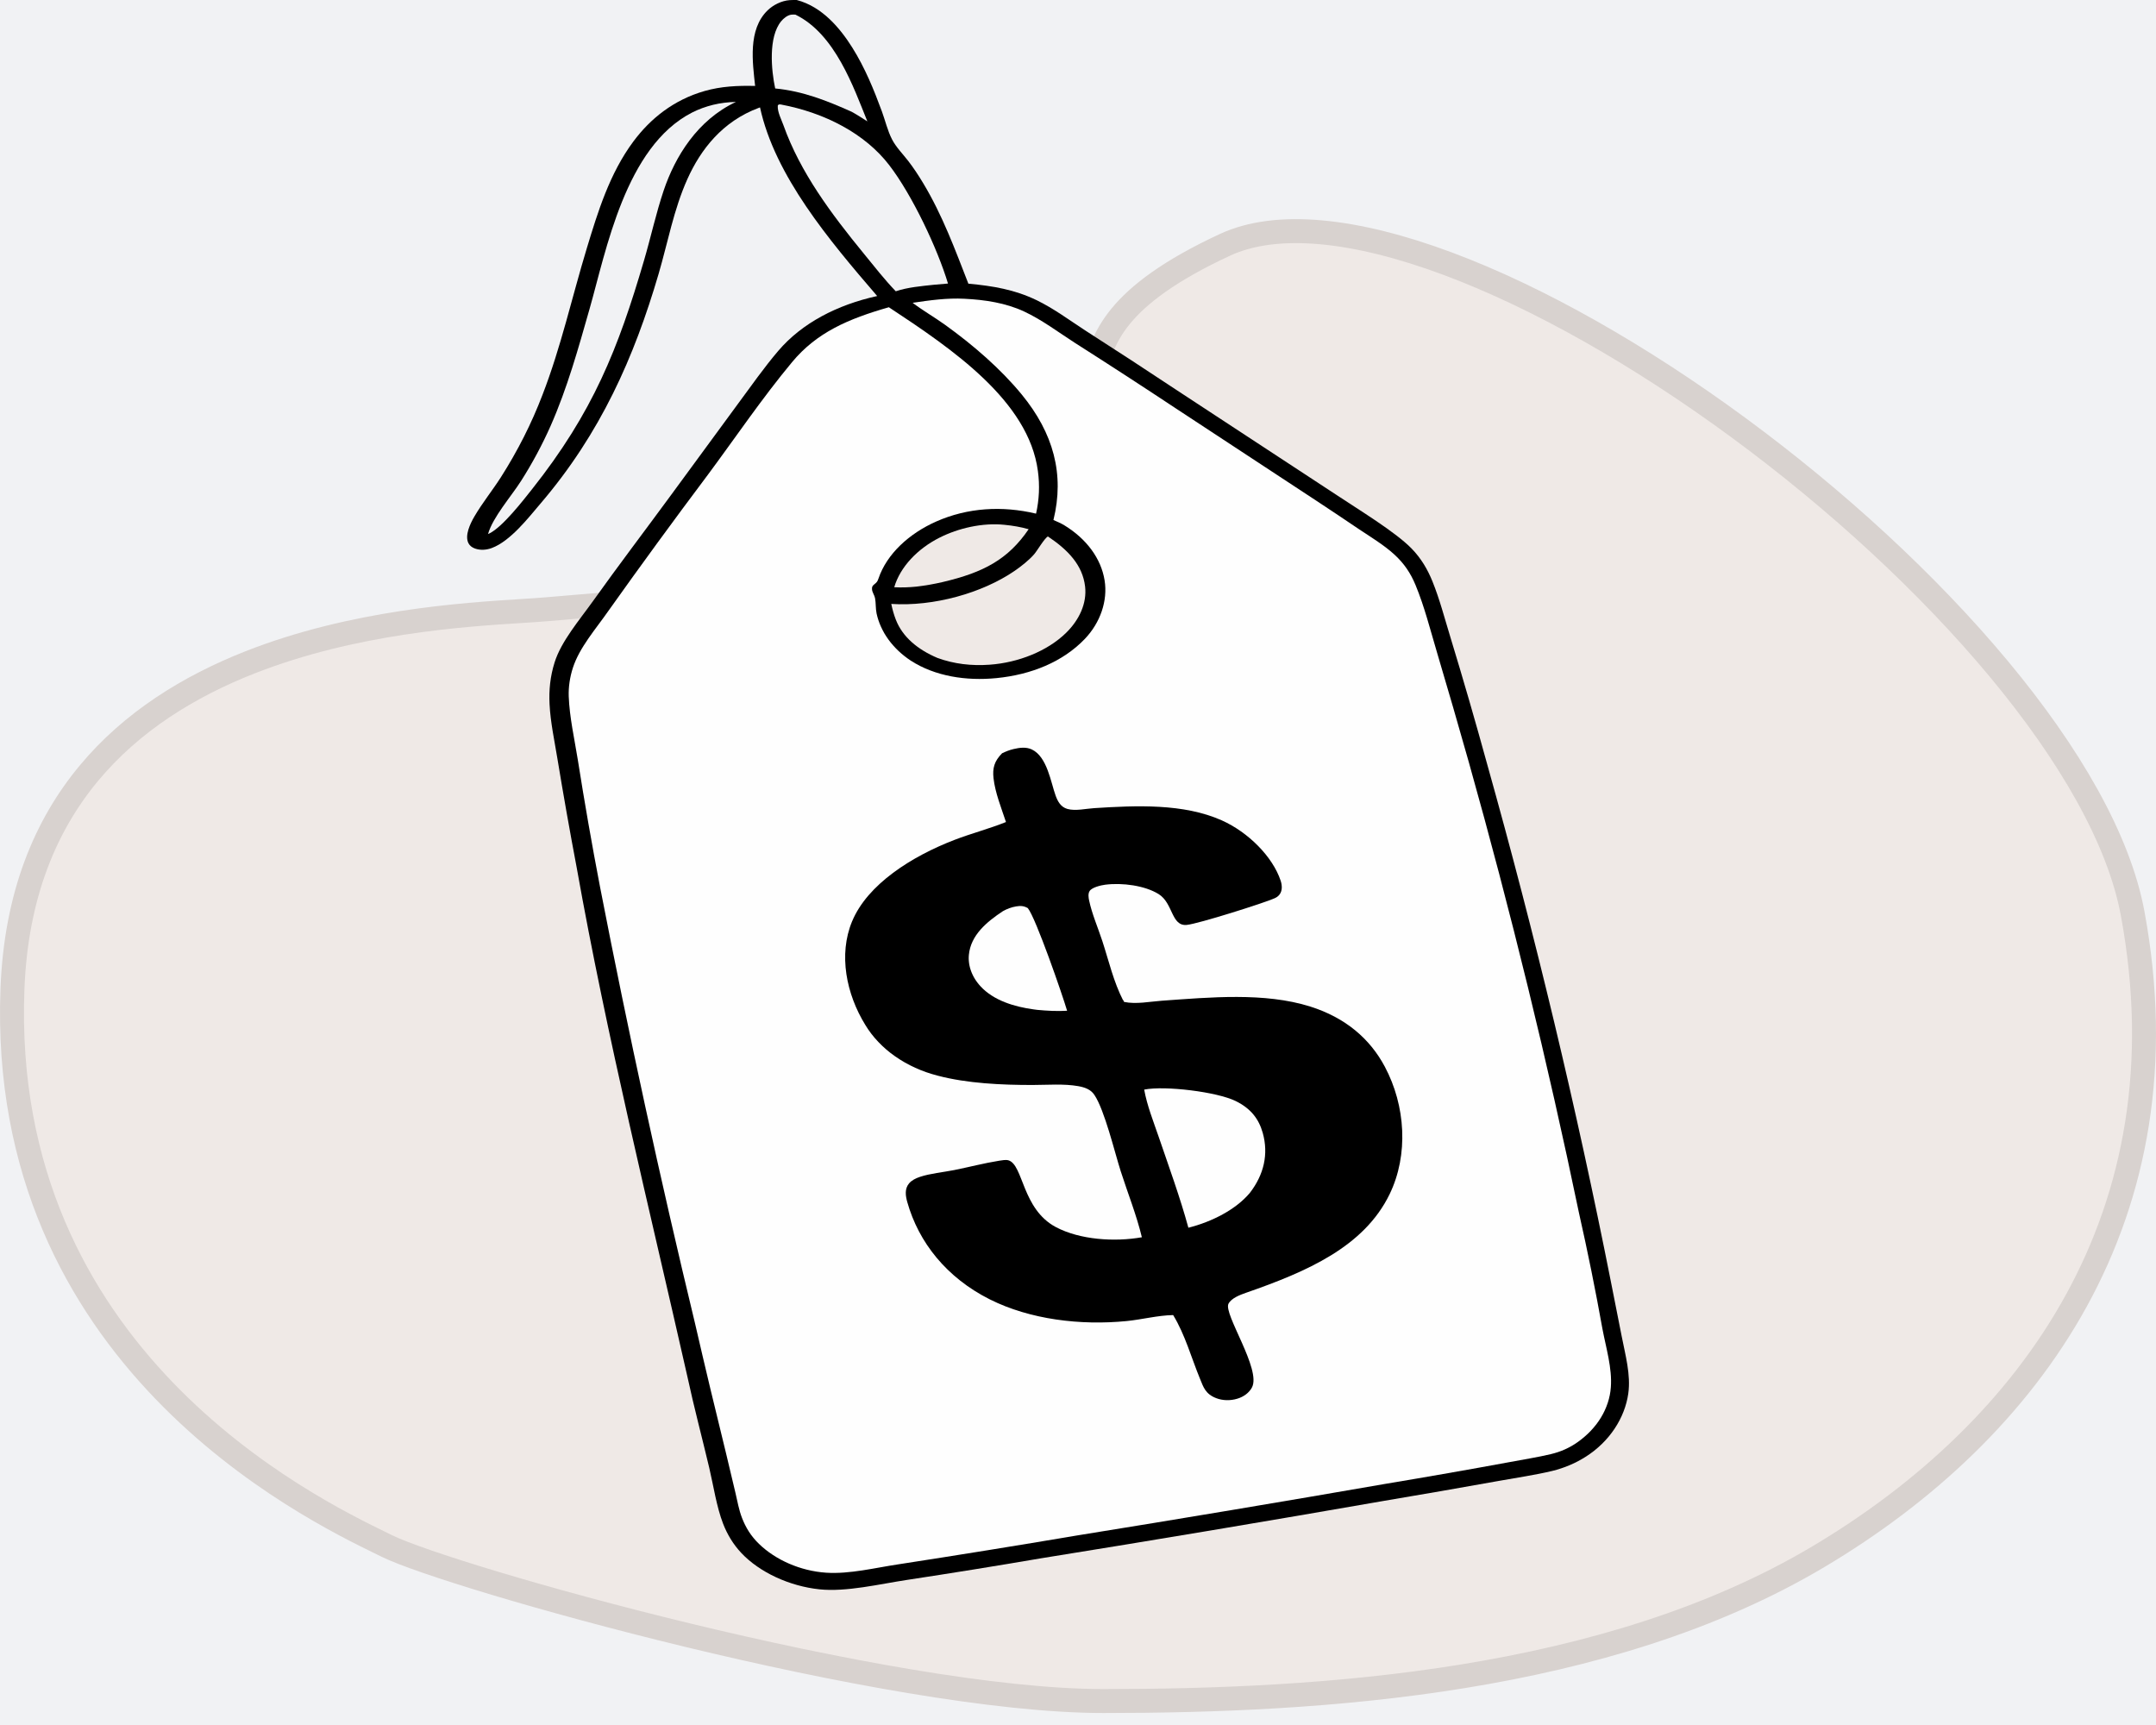
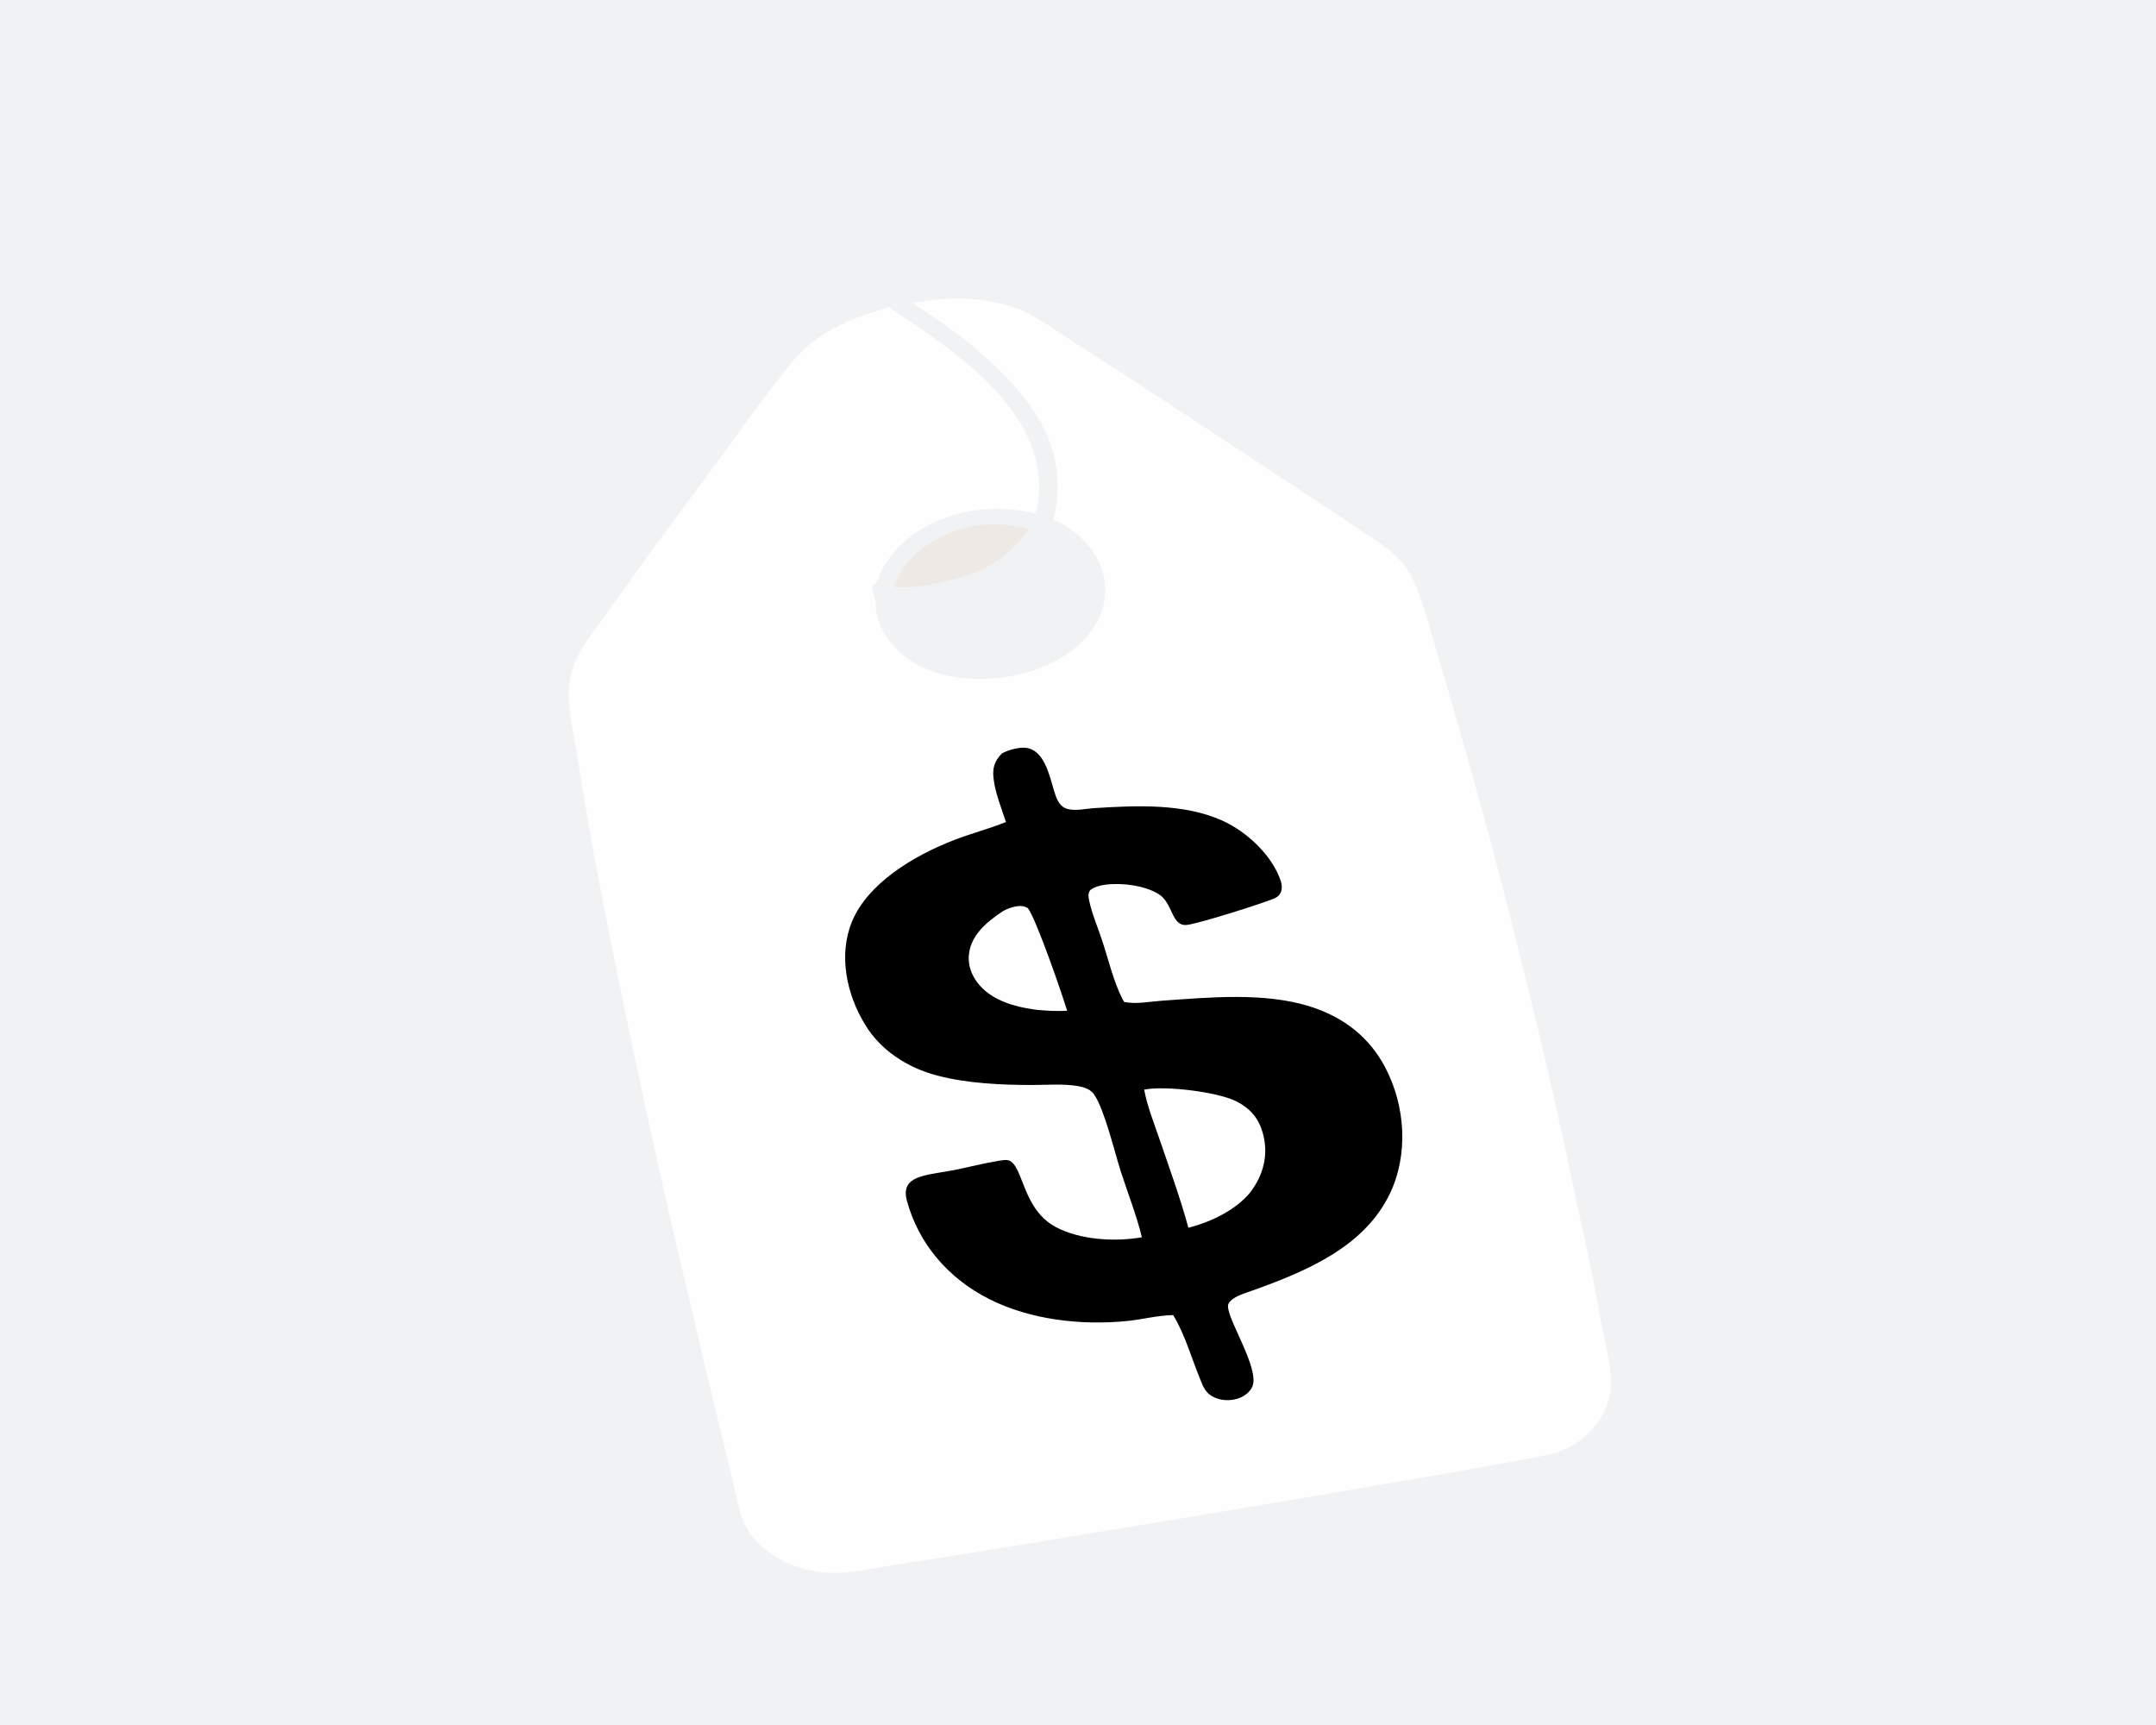
<svg xmlns="http://www.w3.org/2000/svg" width="90" height="72" viewBox="0 0 90 72" fill="none">
  <rect width="90" height="72" fill="#1E1E1E" />
  <g id="Home" clip-path="url(#clip0_0_1)">
    <g id="Home page">
      <rect width="1440" height="1530" transform="translate(-675 -1001)" fill="#F1F2F4" />
      <g id="Content">
        <g id="Row">
          <g id="box 2">
            <g id="Icon M">
-               <path id="Circular Shape" d="M16.174 64.54C16.111 64.509 16.043 64.476 15.969 64.44C12.841 62.917 -0.073 56.628 0.52 41.27C0.671 37.355 1.902 34.453 3.7 32.286C5.503 30.111 7.9 28.646 10.421 27.652C14.747 25.947 19.346 25.656 21.784 25.502C22.198 25.476 22.549 25.453 22.826 25.429C23.134 25.402 23.486 25.373 23.877 25.34C25.835 25.179 28.758 24.938 31.85 24.446C35.548 23.857 39.553 22.898 42.48 21.245C43.978 20.398 44.734 19.501 45.131 18.532C45.416 17.837 45.508 17.099 45.592 16.423C45.619 16.207 45.645 15.998 45.676 15.798C45.811 14.941 46.047 14.095 46.782 13.199C47.528 12.289 48.819 11.293 51.135 10.219C53.297 9.216 56.569 9.568 60.418 11C64.236 12.421 68.502 14.859 72.563 17.844C76.623 20.827 80.459 24.341 83.423 27.9C86.396 31.469 88.454 35.037 89.025 38.127C91.356 50.721 84.793 59.687 75.914 64.971C67.042 70.252 55.165 71 46.062 71C41.574 71 34.77 69.715 28.72 68.253C25.702 67.523 22.885 66.753 20.657 66.084C18.412 65.409 16.803 64.848 16.174 64.54Z" fill="#EFE9E6" stroke="#D8D2CF" />
              <g id="Vector">
-                 <path id="Vector_2" d="M33.26 0.001C33.164 -0 33.066 -0.001 32.97 0.005C32.616 0.03 32.27 0.213 32.046 0.429C31.208 1.236 31.42 2.622 31.522 3.587C30.795 3.569 30.1 3.602 29.408 3.8C28.111 4.172 27.144 4.959 26.442 5.902C25.444 7.241 24.953 8.856 24.496 10.361C23.878 12.396 23.42 14.482 22.645 16.482C22.419 17.074 22.161 17.657 21.871 18.231C21.581 18.805 21.261 19.367 20.91 19.918C20.557 20.47 20.13 20.997 19.803 21.558C19.629 21.856 19.392 22.35 19.554 22.671C19.608 22.778 19.706 22.853 19.835 22.898C20.061 22.976 20.306 22.956 20.526 22.875C21.307 22.587 22.07 21.596 22.553 21.03C25.079 18.079 26.475 14.9 27.493 11.431C27.878 10.118 28.124 8.742 28.695 7.473C29.25 6.239 30.155 5.066 31.679 4.5C31.695 4.494 31.711 4.488 31.726 4.483C32.347 7.338 34.608 10.022 36.617 12.356C34.947 12.723 33.477 13.484 32.487 14.646C31.886 15.351 31.36 16.106 30.816 16.841L27.979 20.707C26.906 22.169 25.805 23.616 24.754 25.089C24.19 25.88 23.426 26.765 23.149 27.655C22.968 28.235 22.91 28.801 22.941 29.398C22.979 30.149 23.144 30.906 23.266 31.651C23.517 33.173 23.786 34.693 24.073 36.21C25.342 43.326 27.092 50.377 28.692 57.447C28.966 58.722 29.305 59.991 29.606 61.263C29.783 62.012 29.909 62.884 30.186 63.601C30.354 64.034 30.602 64.454 30.942 64.816C31.703 65.629 32.962 66.207 34.207 66.337C35.327 66.455 36.72 66.117 37.837 65.948C39.716 65.663 41.592 65.361 43.463 65.041C48.217 64.278 52.962 63.483 57.701 62.657C59.328 62.384 60.954 62.101 62.577 61.81C63.314 61.677 64.076 61.568 64.798 61.395C64.924 61.364 65.048 61.329 65.169 61.288C65.291 61.248 65.41 61.203 65.527 61.153C65.644 61.104 65.757 61.05 65.868 60.992C65.978 60.934 66.085 60.872 66.189 60.806C67.19 60.174 67.827 59.182 67.971 58.164C68.082 57.384 67.847 56.551 67.697 55.781L67.242 53.481C65.807 46.236 64.085 39.038 62.077 31.884C61.59 30.11 61.077 28.34 60.539 26.576C60.304 25.811 60.101 25.02 59.798 24.271C59.596 23.77 59.324 23.303 58.919 22.889C58.24 22.195 56.704 21.267 55.812 20.672L49.159 16.309C47.885 15.463 46.602 14.626 45.31 13.798C44.65 13.37 43.988 12.874 43.263 12.525C42.358 12.09 41.454 11.934 40.424 11.841C39.87 10.422 39.344 8.984 38.536 7.643C38.346 7.328 38.14 7.011 37.91 6.714C37.683 6.422 37.403 6.14 37.238 5.82C37.052 5.461 36.954 5.034 36.816 4.657C36.483 3.752 36.106 2.825 35.575 1.981C35.086 1.205 34.335 0.28 33.26 0.001Z" fill="black" />
                <path id="Vector_3" d="M41.94 21.906C41.012 21.809 40.005 22.045 39.22 22.441C38.306 22.901 37.578 23.659 37.329 24.511C37.643 24.527 37.942 24.517 38.255 24.485C38.626 24.442 38.991 24.378 39.351 24.294C41.062 23.893 42.083 23.346 42.94 22.089C42.611 21.995 42.285 21.941 41.94 21.906Z" fill="#EFE9E6" />
-                 <path id="Vector_4" d="M33.205 0.611C33.143 0.608 33.081 0.604 33.018 0.614C32.856 0.642 32.7 0.777 32.611 0.885C32.064 1.549 32.197 2.931 32.359 3.692C33.536 3.806 34.531 4.21 35.558 4.668C35.782 4.792 35.993 4.931 36.207 5.066C35.63 3.643 34.864 1.418 33.205 0.611Z" fill="#F1F2F4" />
-                 <path id="Vector_5" d="M32.594 4.361C32.506 4.356 32.547 4.347 32.473 4.388C32.471 4.401 32.468 4.413 32.467 4.425C32.453 4.677 32.62 4.992 32.706 5.232C33.403 7.189 34.692 8.918 36.072 10.602C36.5 11.126 36.917 11.662 37.393 12.158C37.886 11.991 38.467 11.941 38.993 11.885L39.573 11.835C39.138 10.385 38.082 8.143 37.117 6.889C36.106 5.576 34.436 4.707 32.594 4.361Z" fill="#F1F2F4" />
-                 <path id="Vector_6" d="M30.721 4.255C30.64 4.256 30.56 4.26 30.48 4.265C30.399 4.271 30.319 4.279 30.239 4.289C30.16 4.299 30.08 4.311 30.002 4.325C29.923 4.34 29.845 4.356 29.767 4.375C29.69 4.394 29.613 4.415 29.538 4.438C29.462 4.46 29.387 4.486 29.314 4.513C29.24 4.54 29.168 4.569 29.097 4.6C29.026 4.631 28.956 4.664 28.887 4.699C26.104 6.124 25.304 10.469 24.61 12.896C24.14 14.543 23.686 16.187 22.983 17.78C22.642 18.551 22.218 19.341 21.755 20.068C21.337 20.723 20.568 21.593 20.373 22.289C20.395 22.28 20.417 22.272 20.438 22.261C20.996 21.978 21.84 20.884 22.21 20.418C24.763 17.198 25.806 14.547 26.881 10.881C27.167 9.908 27.38 8.918 27.704 7.953C28.179 6.541 29.114 5.006 30.721 4.255Z" fill="#F1F2F4" />
-                 <path id="Vector_7" d="M43.744 22.391C43.6 22.463 43.294 22.994 43.164 23.141C42.944 23.39 42.636 23.634 42.348 23.832C40.995 24.756 38.974 25.322 37.205 25.207C37.252 25.431 37.312 25.651 37.397 25.868C37.679 26.592 38.314 27.115 39.134 27.462C39.829 27.715 40.553 27.799 41.313 27.744C42.514 27.658 43.721 27.175 44.494 26.423C45.048 25.884 45.379 25.185 45.296 24.479C45.191 23.582 44.578 22.949 43.744 22.391Z" fill="#EFE9E6" />
+                 <path id="Vector_5" d="M32.594 4.361C32.506 4.356 32.547 4.347 32.473 4.388C32.471 4.401 32.468 4.413 32.467 4.425C32.453 4.677 32.62 4.992 32.706 5.232C33.403 7.189 34.692 8.918 36.072 10.602C36.5 11.126 36.917 11.662 37.393 12.158C37.886 11.991 38.467 11.941 38.993 11.885L39.573 11.835C36.106 5.576 34.436 4.707 32.594 4.361Z" fill="#F1F2F4" />
                <path id="Vector_8" d="M40.26 12.47C39.533 12.431 38.809 12.534 38.097 12.639C38.522 12.962 39.009 13.24 39.447 13.555C40.633 14.408 41.77 15.393 42.651 16.466C43.974 18.079 44.445 19.797 43.975 21.705C44.135 21.774 44.295 21.843 44.44 21.932C45.349 22.49 45.961 23.302 46.11 24.221C46.249 25.074 45.931 25.995 45.28 26.673C44.367 27.623 43.054 28.161 41.592 28.304C40.329 28.428 39.032 28.228 38.02 27.575C37.974 27.544 37.928 27.513 37.883 27.48C37.839 27.448 37.795 27.415 37.752 27.381C37.709 27.347 37.667 27.312 37.626 27.277C37.585 27.242 37.545 27.206 37.506 27.169C37.467 27.132 37.428 27.094 37.392 27.056C37.355 27.018 37.319 26.979 37.284 26.939C37.249 26.9 37.215 26.86 37.182 26.819C37.15 26.778 37.118 26.737 37.088 26.695C37.057 26.653 37.028 26.611 37 26.568C36.972 26.525 36.945 26.481 36.919 26.438C36.894 26.393 36.869 26.349 36.846 26.304C36.823 26.259 36.801 26.214 36.78 26.169C36.759 26.123 36.74 26.077 36.721 26.031C36.703 25.984 36.686 25.938 36.67 25.891C36.655 25.844 36.64 25.797 36.627 25.749C36.614 25.702 36.602 25.654 36.592 25.606C36.547 25.393 36.568 25.175 36.527 24.963C36.503 24.84 36.408 24.721 36.402 24.599C36.398 24.514 36.404 24.465 36.481 24.403C36.604 24.304 36.627 24.277 36.672 24.145C37.02 23.121 37.95 22.267 39.087 21.765C40.391 21.189 41.835 21.102 43.249 21.439C43.282 21.293 43.308 21.146 43.328 20.998C43.348 20.85 43.361 20.702 43.368 20.553C43.374 20.404 43.374 20.256 43.367 20.107C43.36 19.959 43.346 19.81 43.326 19.662C42.94 16.733 39.74 14.56 37.104 12.824C35.405 13.311 34.094 13.876 33.066 15.113C31.805 16.629 30.711 18.251 29.548 19.818C28.137 21.697 26.755 23.588 25.4 25.494C24.869 26.257 24.191 27.02 23.914 27.875C23.791 28.255 23.727 28.672 23.741 29.064C23.773 29.938 23.981 30.845 24.12 31.712C24.4 33.486 24.709 35.258 25.049 37.025C26.232 43.113 27.552 49.18 29.011 55.228C29.43 57.047 29.864 58.863 30.312 60.677L30.701 62.312C30.783 62.658 30.843 63.019 30.974 63.356C31.13 63.759 31.346 64.114 31.682 64.439C32.373 65.109 33.409 65.571 34.487 65.643C35.467 65.708 36.54 65.436 37.504 65.293C39.983 64.911 42.458 64.512 44.928 64.094C49.244 63.399 53.553 62.678 57.855 61.931C59.586 61.643 61.314 61.34 63.038 61.023C63.601 60.915 64.179 60.828 64.734 60.695C64.837 60.671 64.938 60.642 65.037 60.609C65.136 60.576 65.232 60.538 65.326 60.496C65.42 60.454 65.511 60.408 65.599 60.358C65.686 60.308 65.77 60.255 65.851 60.197C65.902 60.161 65.951 60.124 66 60.087C66.049 60.049 66.096 60.01 66.142 59.97C66.189 59.93 66.234 59.89 66.278 59.848C66.321 59.806 66.364 59.764 66.405 59.721C66.446 59.677 66.486 59.633 66.524 59.588C66.563 59.543 66.6 59.498 66.636 59.451C66.671 59.405 66.706 59.358 66.738 59.31C66.771 59.262 66.802 59.214 66.832 59.164C66.862 59.115 66.89 59.066 66.917 59.015C66.944 58.965 66.969 58.914 66.992 58.863C67.016 58.812 67.038 58.76 67.058 58.708C67.079 58.656 67.098 58.603 67.115 58.55C67.132 58.498 67.148 58.444 67.162 58.391C67.176 58.337 67.188 58.284 67.199 58.23C67.21 58.175 67.219 58.121 67.226 58.067C67.233 58.013 67.239 57.958 67.243 57.903C67.304 57.108 67.04 56.251 66.892 55.465C66.602 53.846 66.275 52.233 65.912 50.624C64.602 44.323 63.07 38.056 61.318 31.826C60.884 30.288 60.438 28.752 59.982 27.218C59.707 26.294 59.463 25.319 59.09 24.419C58.889 23.932 58.617 23.517 58.194 23.134C57.774 22.752 57.242 22.428 56.755 22.105C56.158 21.701 55.559 21.301 54.956 20.904L49.07 17.037C47.678 16.115 46.274 15.204 44.86 14.304C44.182 13.868 43.495 13.348 42.745 12.999C41.988 12.646 41.12 12.512 40.26 12.47Z" fill="#FEFEFE" />
                <path id="Vector_9" d="M41.831 31.441C41.984 31.367 42.137 31.306 42.309 31.265C42.562 31.205 42.835 31.169 43.075 31.283C43.716 31.587 43.87 32.672 44.065 33.206C44.145 33.426 44.268 33.684 44.559 33.765C44.895 33.858 45.328 33.753 45.675 33.731C47.43 33.619 49.406 33.529 51.003 34.242C52.112 34.738 53.127 35.76 53.459 36.758C53.521 36.943 53.542 37.186 53.401 37.352C53.343 37.419 53.289 37.456 53.202 37.495C52.778 37.687 50.025 38.558 49.542 38.605C48.888 38.669 48.977 37.7 48.367 37.319C47.792 36.961 46.845 36.835 46.135 36.927C45.946 36.951 45.58 37.041 45.485 37.191C45.413 37.303 45.439 37.467 45.464 37.585C45.584 38.15 45.834 38.724 46.016 39.279C46.286 40.106 46.484 40.983 46.892 41.772L46.886 41.722L46.922 41.819C47.426 41.925 47.992 41.806 48.503 41.769C50.502 41.628 52.786 41.41 54.694 42.012C56.164 42.476 57.185 43.353 57.808 44.522C58.673 46.145 58.807 48.198 58.007 49.846C56.939 52.044 54.554 53.076 52.029 53.954C51.76 54.048 51.405 54.182 51.282 54.416C51.061 54.835 52.664 57.163 52.261 57.912C52.247 57.94 52.23 57.966 52.213 57.992C52.195 58.017 52.175 58.042 52.154 58.066C52.133 58.091 52.11 58.114 52.087 58.136C52.063 58.158 52.037 58.18 52.011 58.2C51.984 58.22 51.956 58.239 51.927 58.257C51.898 58.275 51.868 58.291 51.837 58.307C51.806 58.322 51.774 58.336 51.742 58.349C51.709 58.362 51.675 58.373 51.641 58.383C51.36 58.467 51.042 58.463 50.77 58.358C50.322 58.186 50.236 57.902 50.093 57.55C49.735 56.684 49.47 55.705 48.972 54.89C48.327 54.902 47.671 55.076 47.028 55.14C45.099 55.33 42.994 55.075 41.319 54.235C39.506 53.324 38.345 51.849 37.873 50.172C37.802 49.917 37.755 49.622 37.948 49.394C38.058 49.264 38.224 49.181 38.4 49.122C38.83 48.978 39.377 48.928 39.835 48.837C40.46 48.712 41.083 48.547 41.713 48.447C41.822 48.43 41.987 48.399 42.097 48.431C42.722 48.617 42.659 50.466 44.075 51.217C45.076 51.748 46.525 51.845 47.666 51.642C47.445 50.719 47.076 49.799 46.784 48.888C46.531 48.099 46.113 46.341 45.684 45.7C45.537 45.48 45.306 45.388 45.011 45.335C44.407 45.228 43.725 45.285 43.106 45.286C41.821 45.288 40.373 45.221 39.146 44.898C39.065 44.877 38.984 44.855 38.904 44.83C38.824 44.806 38.745 44.78 38.666 44.753C38.588 44.725 38.511 44.696 38.434 44.666C38.357 44.635 38.282 44.603 38.207 44.569C38.133 44.535 38.059 44.5 37.987 44.463C37.914 44.426 37.843 44.388 37.773 44.348C37.703 44.308 37.634 44.267 37.567 44.224C37.499 44.182 37.433 44.138 37.368 44.092C37.303 44.047 37.24 44.001 37.178 43.953C37.116 43.905 37.056 43.855 36.997 43.805C36.938 43.755 36.881 43.703 36.826 43.65C36.77 43.597 36.716 43.543 36.664 43.488C36.611 43.433 36.561 43.377 36.512 43.32C36.464 43.263 36.416 43.205 36.371 43.146C36.326 43.087 36.283 43.027 36.241 42.966C36.2 42.906 36.16 42.844 36.123 42.782C35.327 41.494 34.995 39.844 35.568 38.461C36.214 36.904 38.066 35.742 39.834 35.06C40.541 34.787 41.29 34.593 41.993 34.311C41.8 33.725 41.541 33.087 41.474 32.484C41.426 32.061 41.505 31.771 41.831 31.441Z" fill="black" />
                <path id="Vector_10" d="M41.865 38.031C42.035 37.937 42.217 37.865 42.421 37.832C42.602 37.803 42.734 37.807 42.904 37.903C43.235 38.301 44.358 41.544 44.545 42.188C44.132 42.213 43.718 42.19 43.298 42.151C43.248 42.144 43.198 42.138 43.148 42.131C42.349 42.022 41.477 41.764 40.926 41.162C40.904 41.138 40.883 41.114 40.863 41.09C40.842 41.066 40.823 41.041 40.804 41.016C40.785 40.992 40.766 40.966 40.749 40.941C40.731 40.915 40.714 40.889 40.698 40.863C40.681 40.836 40.666 40.81 40.651 40.783C40.636 40.756 40.622 40.729 40.609 40.702C40.595 40.675 40.583 40.647 40.571 40.619C40.559 40.592 40.548 40.564 40.538 40.536C40.527 40.508 40.518 40.479 40.509 40.451C40.5 40.423 40.492 40.394 40.485 40.366C40.478 40.337 40.472 40.309 40.466 40.28C40.461 40.252 40.456 40.223 40.452 40.194C40.448 40.165 40.445 40.137 40.443 40.108C40.441 40.079 40.439 40.051 40.438 40.022C40.438 39.994 40.438 39.965 40.439 39.937C40.44 39.908 40.442 39.88 40.445 39.852C40.524 39.032 41.186 38.481 41.865 38.031Z" fill="#FEFEFE" />
                <path id="Vector_11" d="M47.763 45.479C48.63 45.306 50.803 45.573 51.583 45.957C52.218 46.269 52.547 46.705 52.711 47.283C52.961 48.168 52.762 49.028 52.173 49.791C51.587 50.489 50.589 50.997 49.608 51.244C49.26 49.971 48.801 48.718 48.372 47.461C48.15 46.812 47.883 46.147 47.763 45.479Z" fill="#FEFEFE" />
              </g>
            </g>
          </g>
        </g>
      </g>
    </g>
  </g>
  <defs>
    <clipPath id="clip0_0_1">
      <rect width="1440" height="7038" fill="white" transform="translate(-675 -1129)" />
    </clipPath>
  </defs>
</svg>